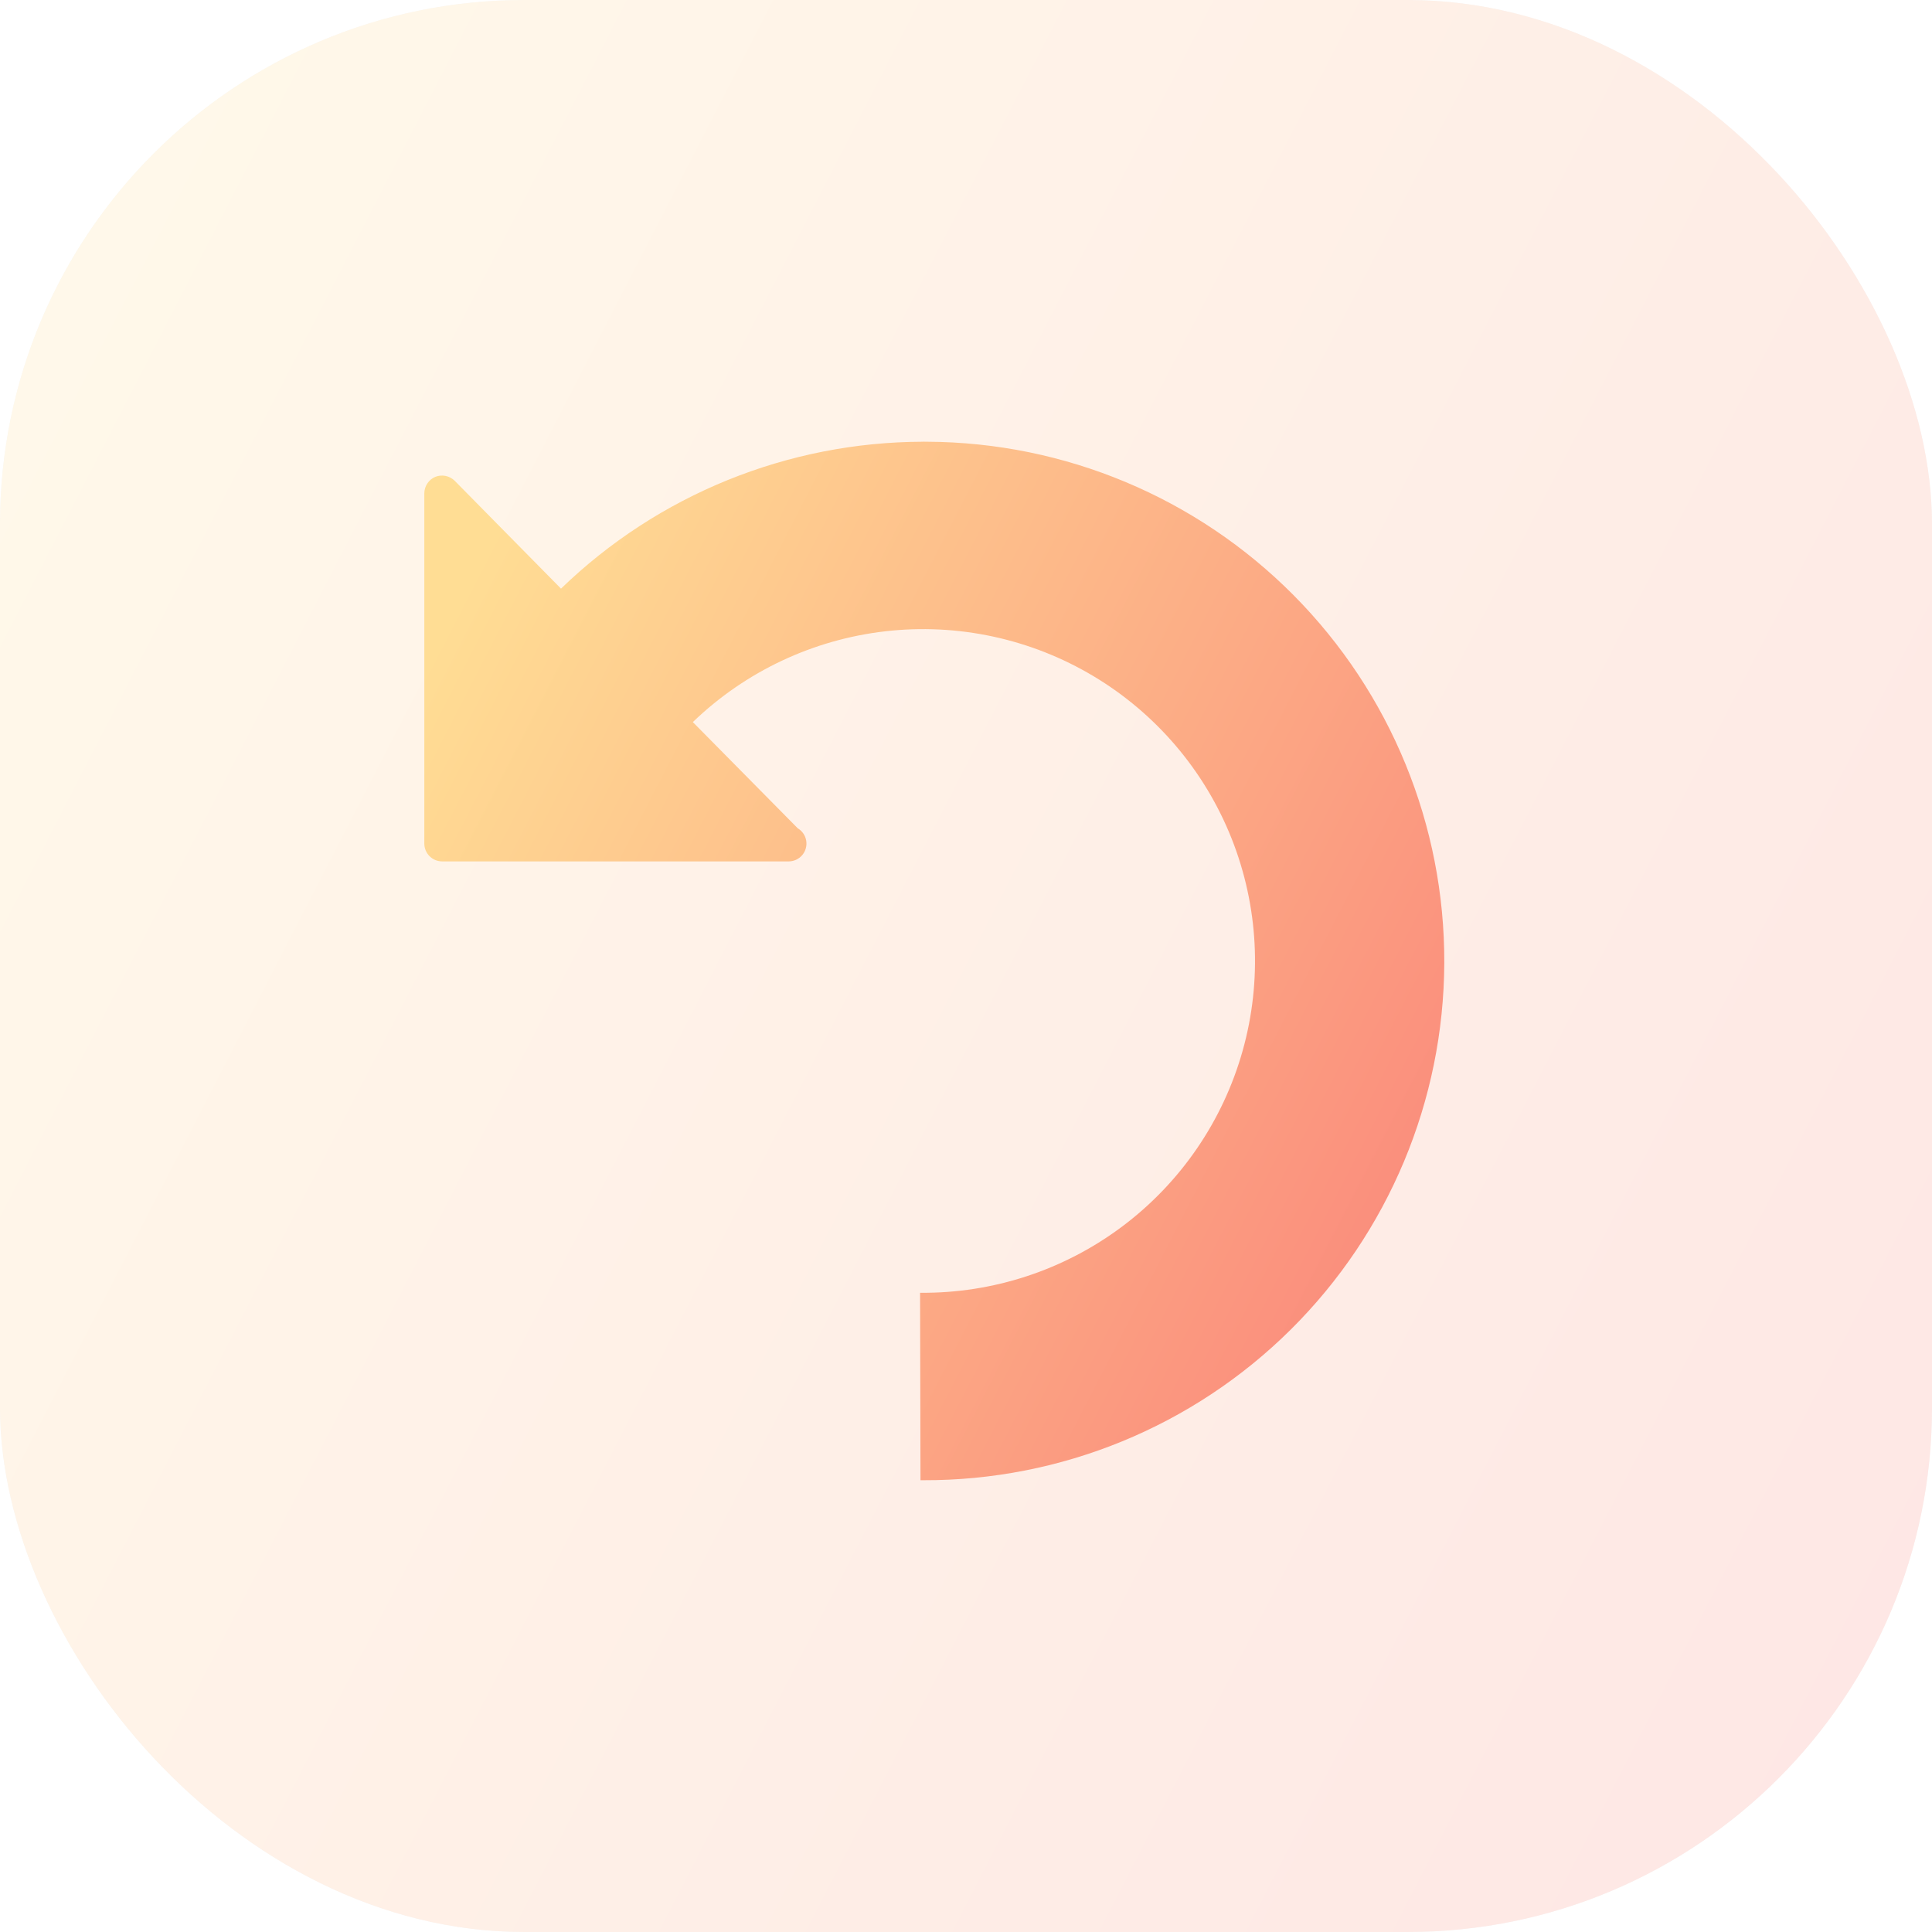
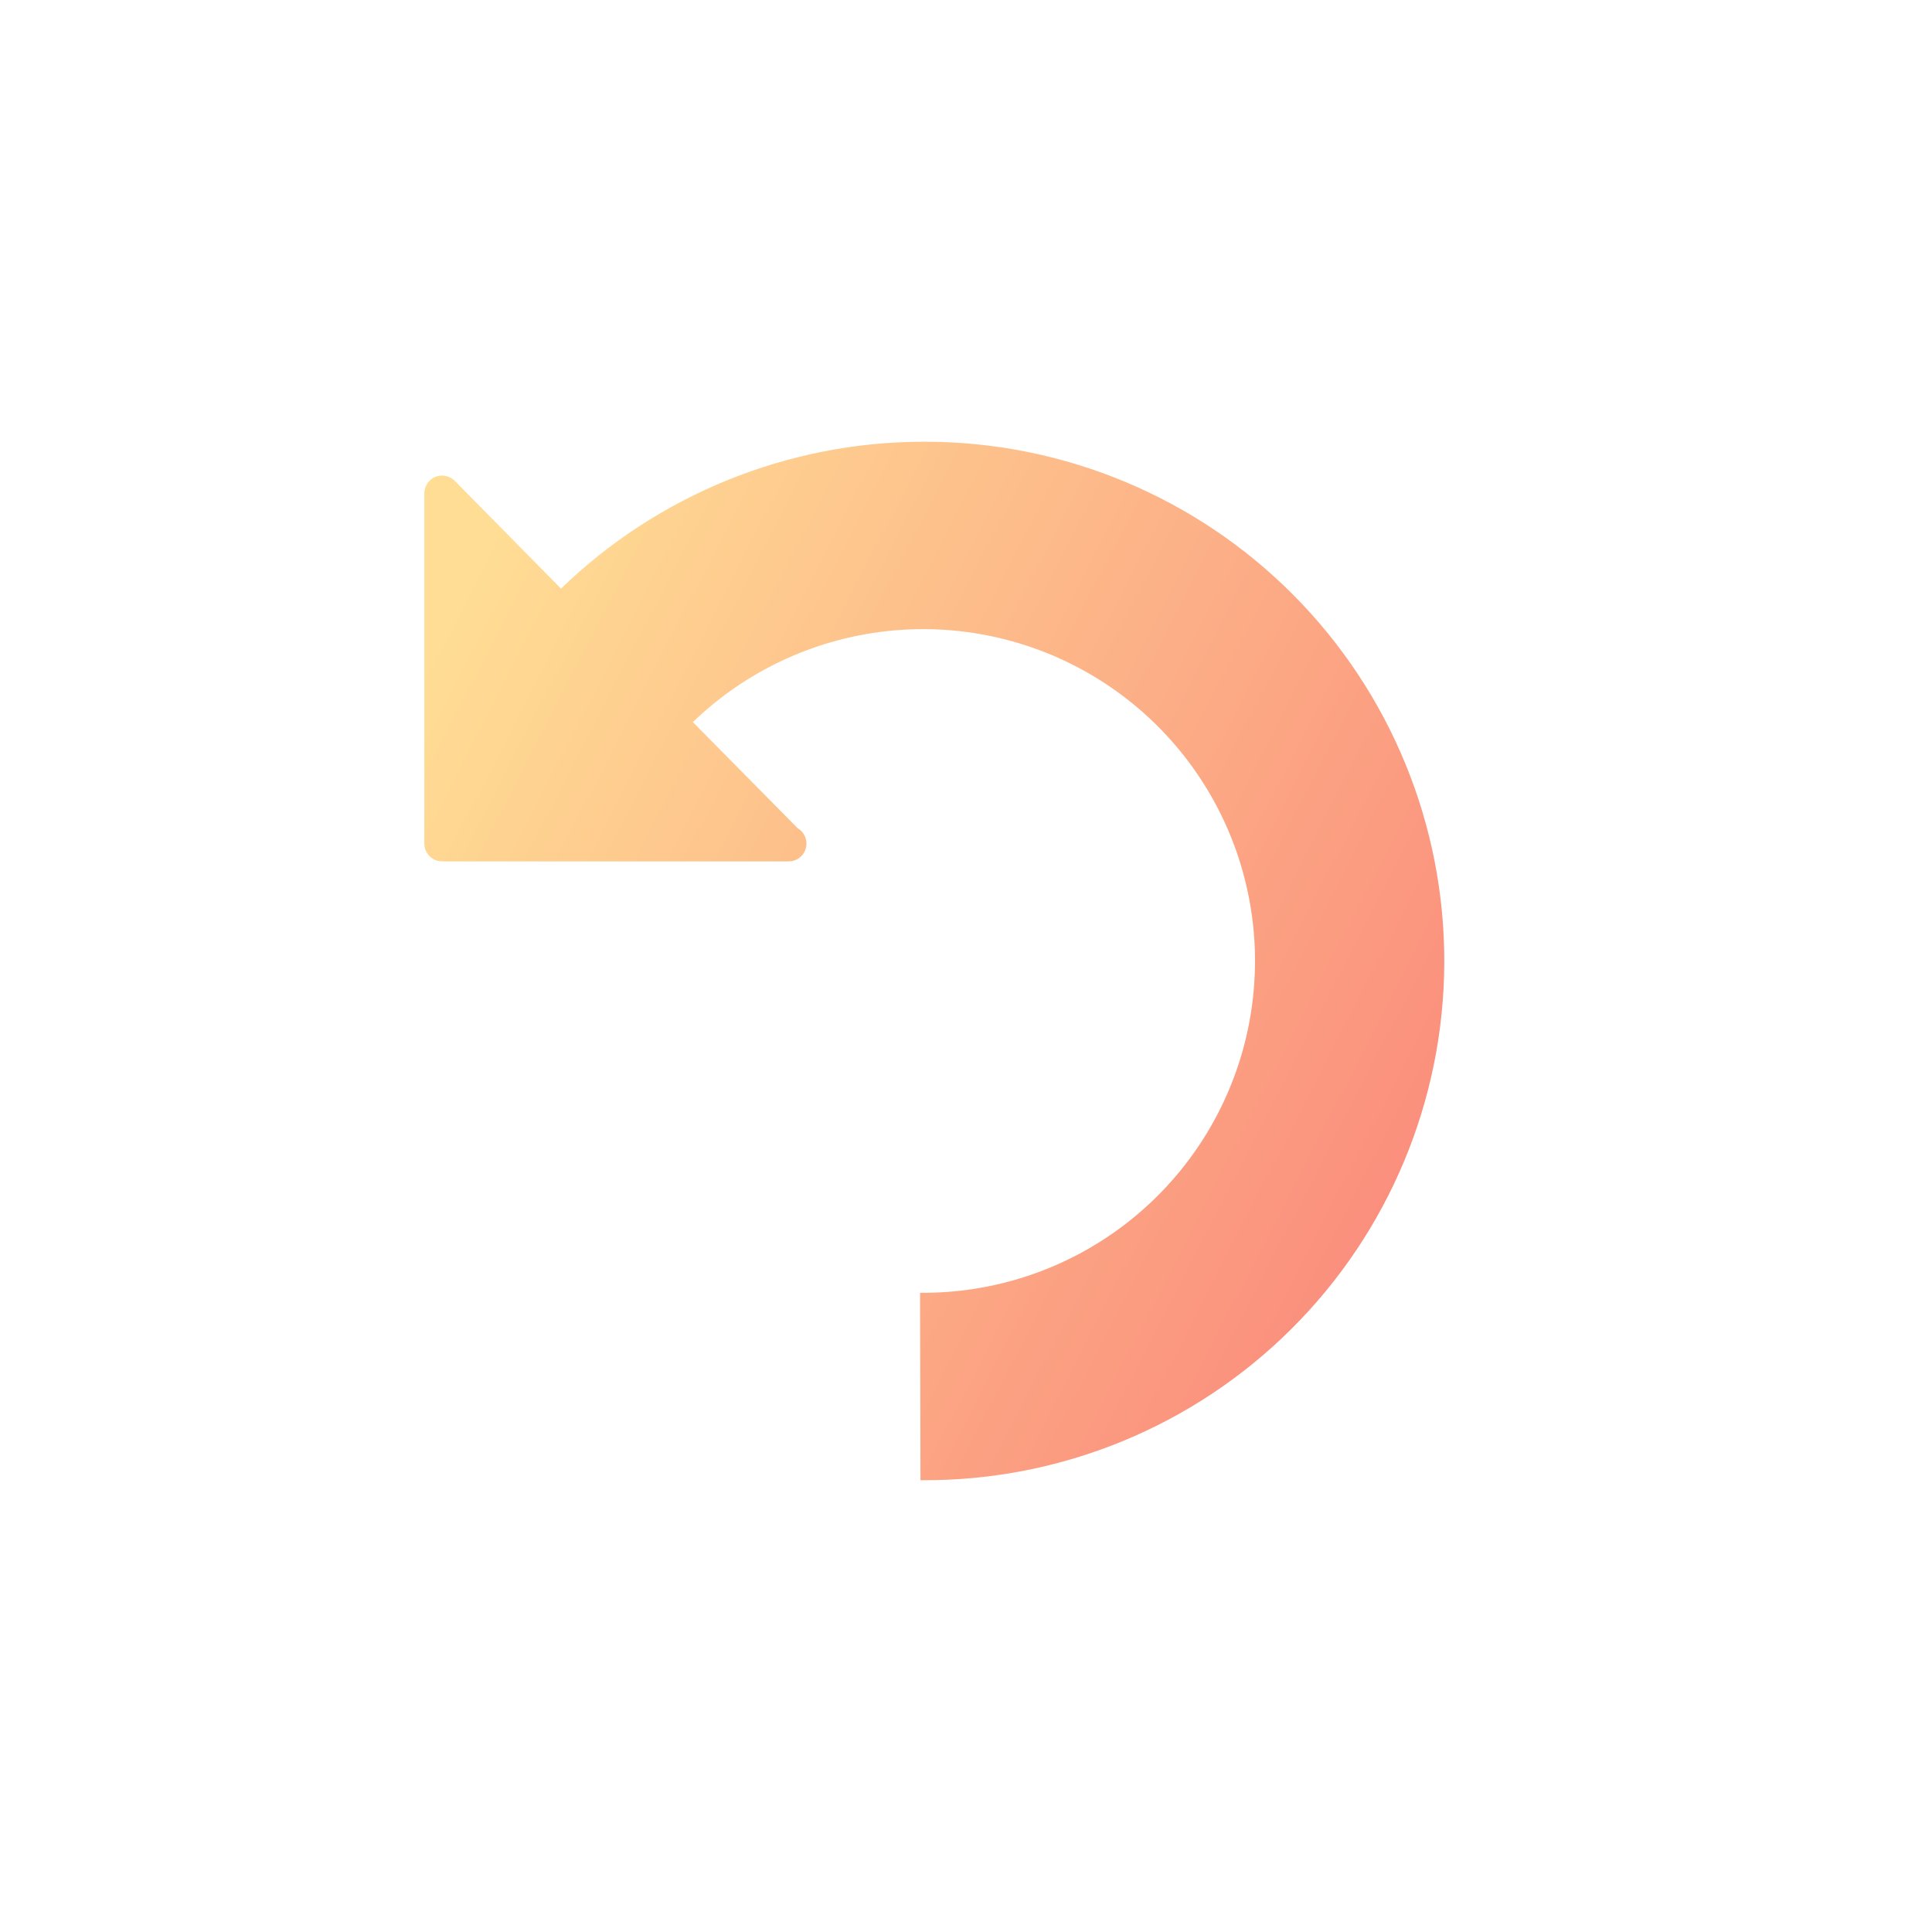
<svg xmlns="http://www.w3.org/2000/svg" width="70" height="70" viewBox="0 0 70 70">
  <defs>
    <clipPath id="a">
-       <rect width="70" height="70" rx="19" fill="#d8d8d8" />
-     </clipPath>
+       </clipPath>
    <linearGradient id="b" x1="1" y1="0.757" x2="0" y2="0.242" gradientUnits="objectBoundingBox">
      <stop offset="0" stop-color="#fa897b" />
      <stop offset="1" stop-color="#ffdd94" />
    </linearGradient>
    <clipPath id="c">
      <path d="M18.214.005h-.073a.266.266,0,0,0-.084,0A18.913,18.913,0,0,0,4.952,5.327L1.1,1.419a.656.656,0,0,0-.7-.143.652.652,0,0,0-.4.6V14.564a.646.646,0,0,0,.643.646H13.207a.645.645,0,0,0,.322-1.2l-3.8-3.847A12.023,12.023,0,1,1,17.962,30.84l.015,6.791h.093A18.813,18.813,0,0,0,18.214.005Z" transform="translate(0 0)" fill="none" />
    </clipPath>
  </defs>
  <g transform="translate(-1512 -1204.358)">
    <g transform="translate(1512 1204.358)">
      <g opacity="0.201">
-         <rect width="70" height="70" rx="19" fill="#d8d8d8" />
        <g clip-path="url(#a)">
          <rect width="70" height="70" fill="url(#b)" />
        </g>
      </g>
    </g>
    <g transform="translate(1527 1220.358)">
      <g transform="translate(0.374 0)">
-         <path d="M18.214.005h-.073a.266.266,0,0,0-.084,0A18.913,18.913,0,0,0,4.952,5.327L1.1,1.419a.656.656,0,0,0-.7-.143.652.652,0,0,0-.4.6V14.564a.646.646,0,0,0,.643.646H13.207a.645.645,0,0,0,.322-1.2l-3.8-3.847A12.023,12.023,0,1,1,17.962,30.84l.015,6.791h.093A18.813,18.813,0,0,0,18.214.005Z" transform="translate(0 0)" fill="none" />
+         <path d="M18.214.005h-.073A18.913,18.913,0,0,0,4.952,5.327L1.1,1.419a.656.656,0,0,0-.7-.143.652.652,0,0,0-.4.6V14.564a.646.646,0,0,0,.643.646H13.207a.645.645,0,0,0,.322-1.2l-3.8-3.847A12.023,12.023,0,1,1,17.962,30.84l.015,6.791h.093A18.813,18.813,0,0,0,18.214.005Z" transform="translate(0 0)" fill="none" />
        <g clip-path="url(#c)">
          <g transform="translate(-0.374 0)">
            <rect width="38" height="38" fill="url(#b)" />
          </g>
        </g>
      </g>
    </g>
  </g>
</svg>